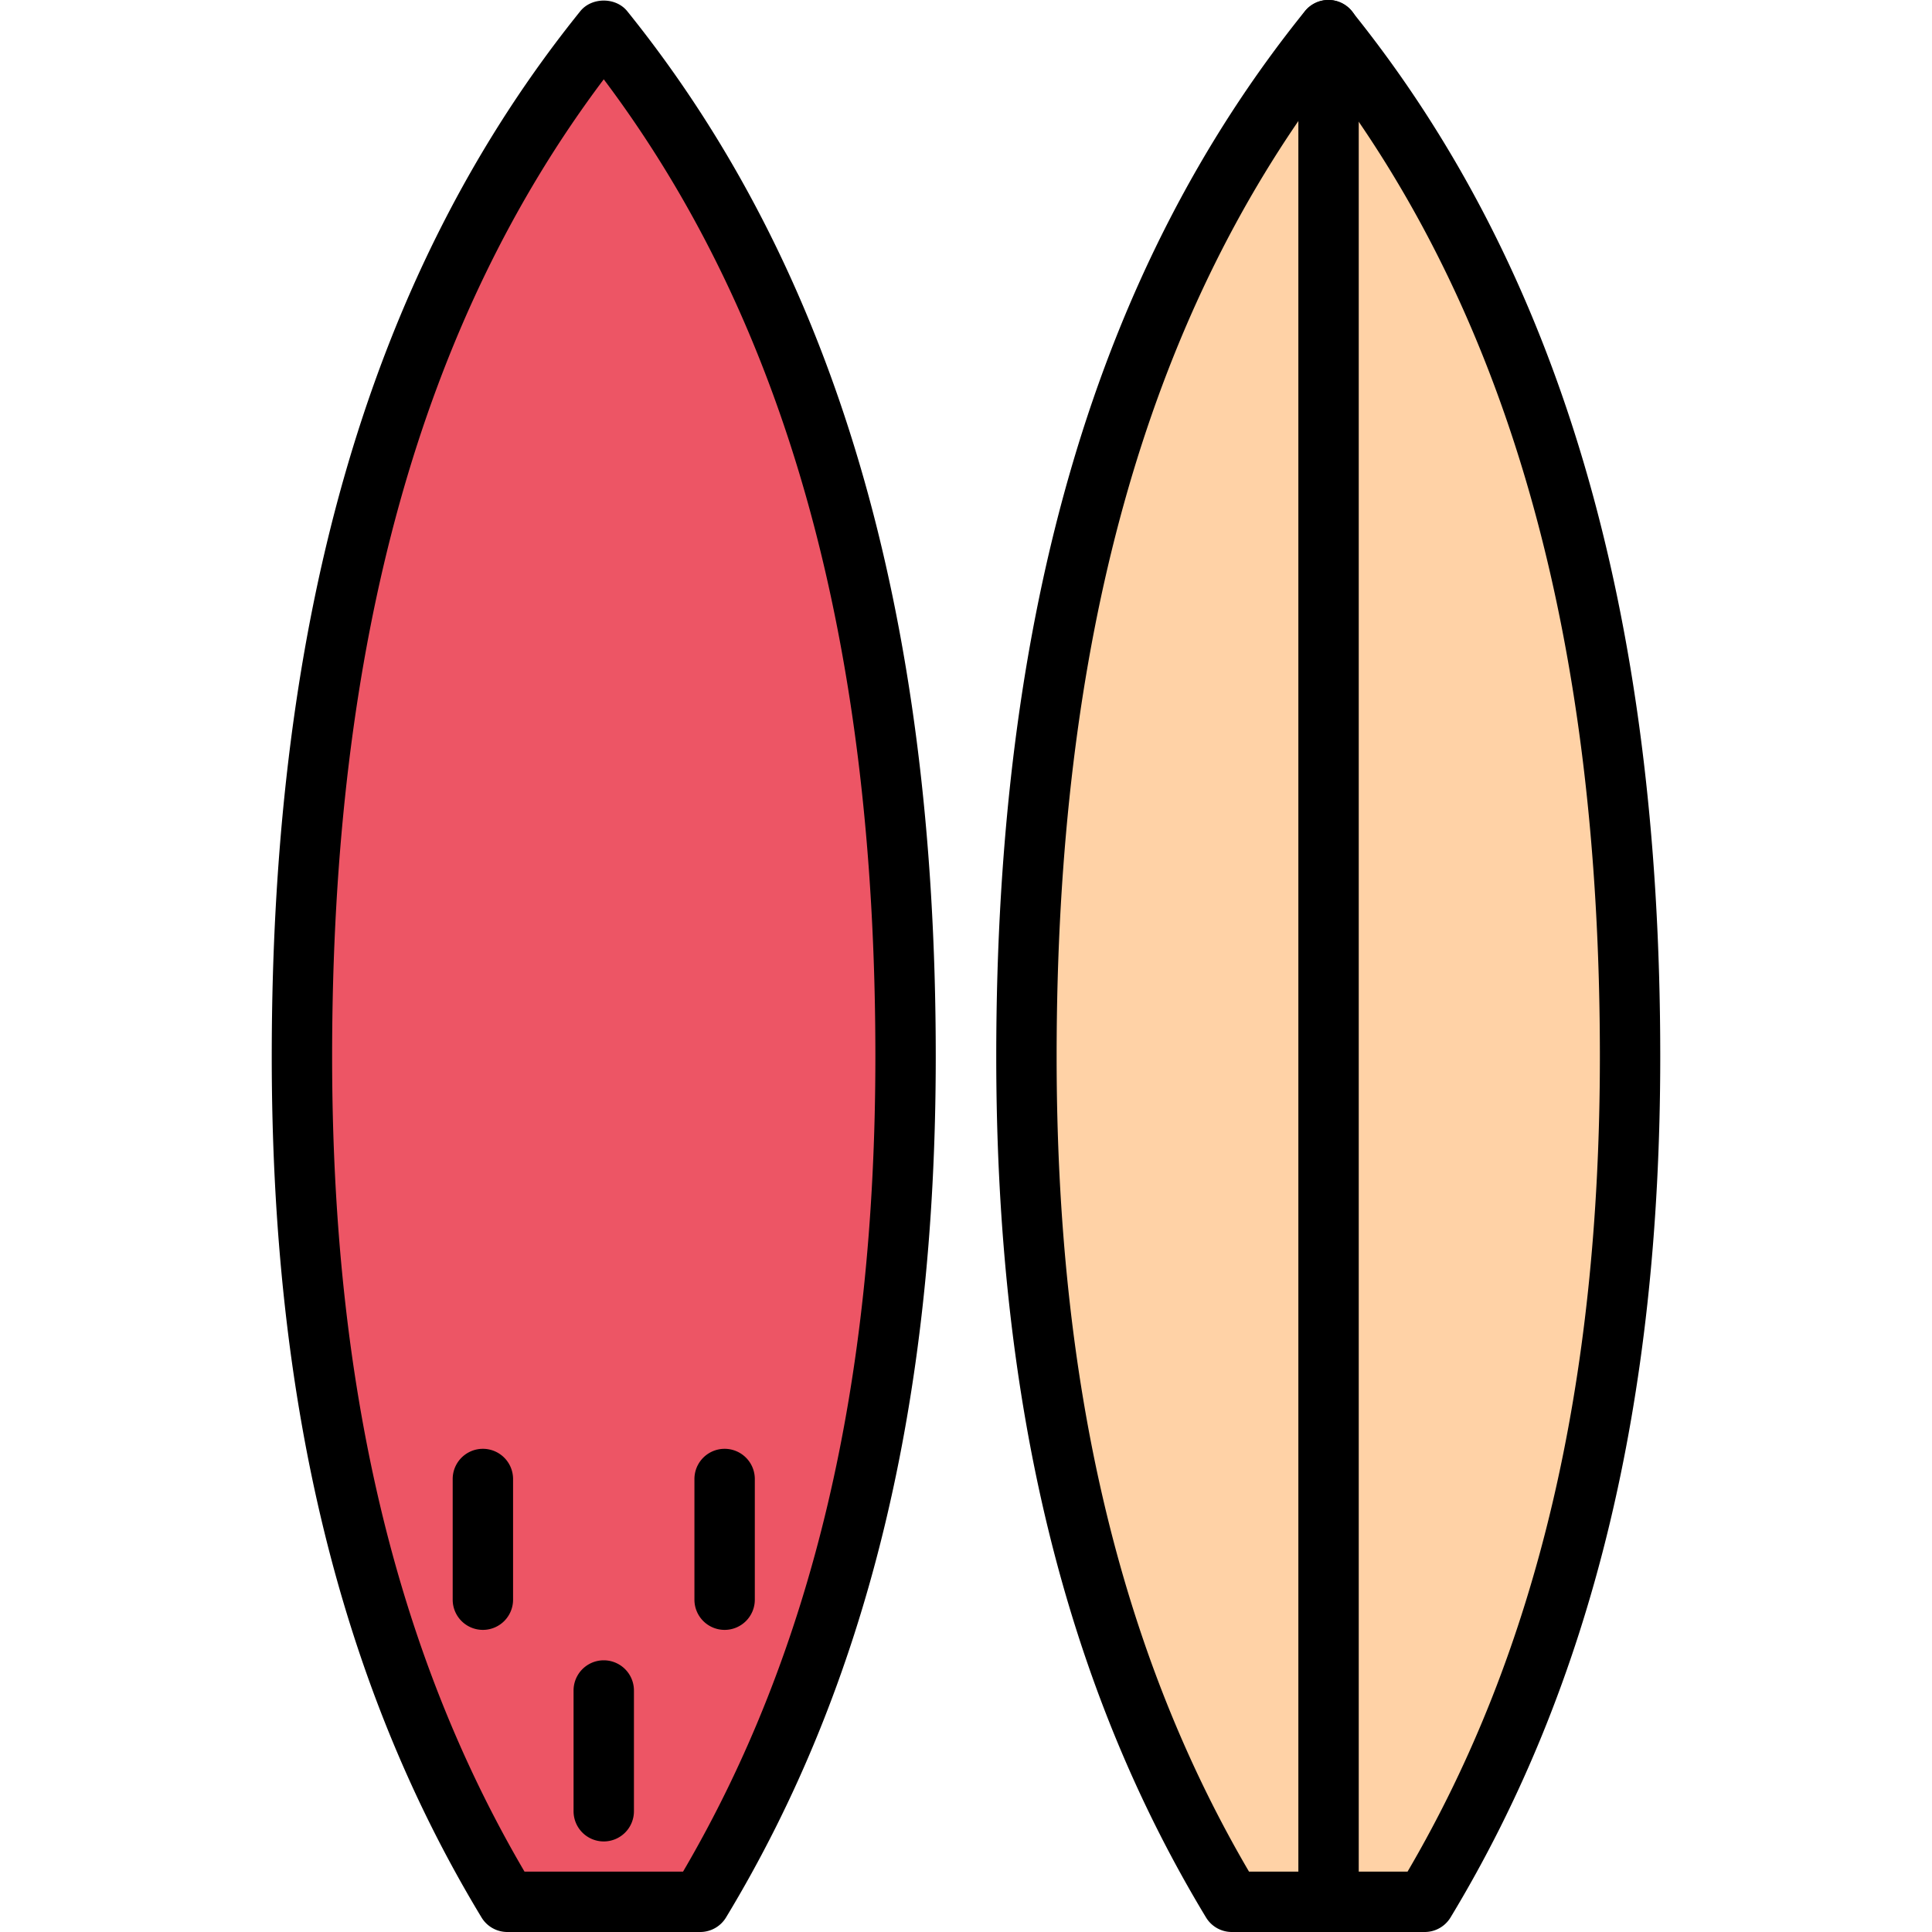
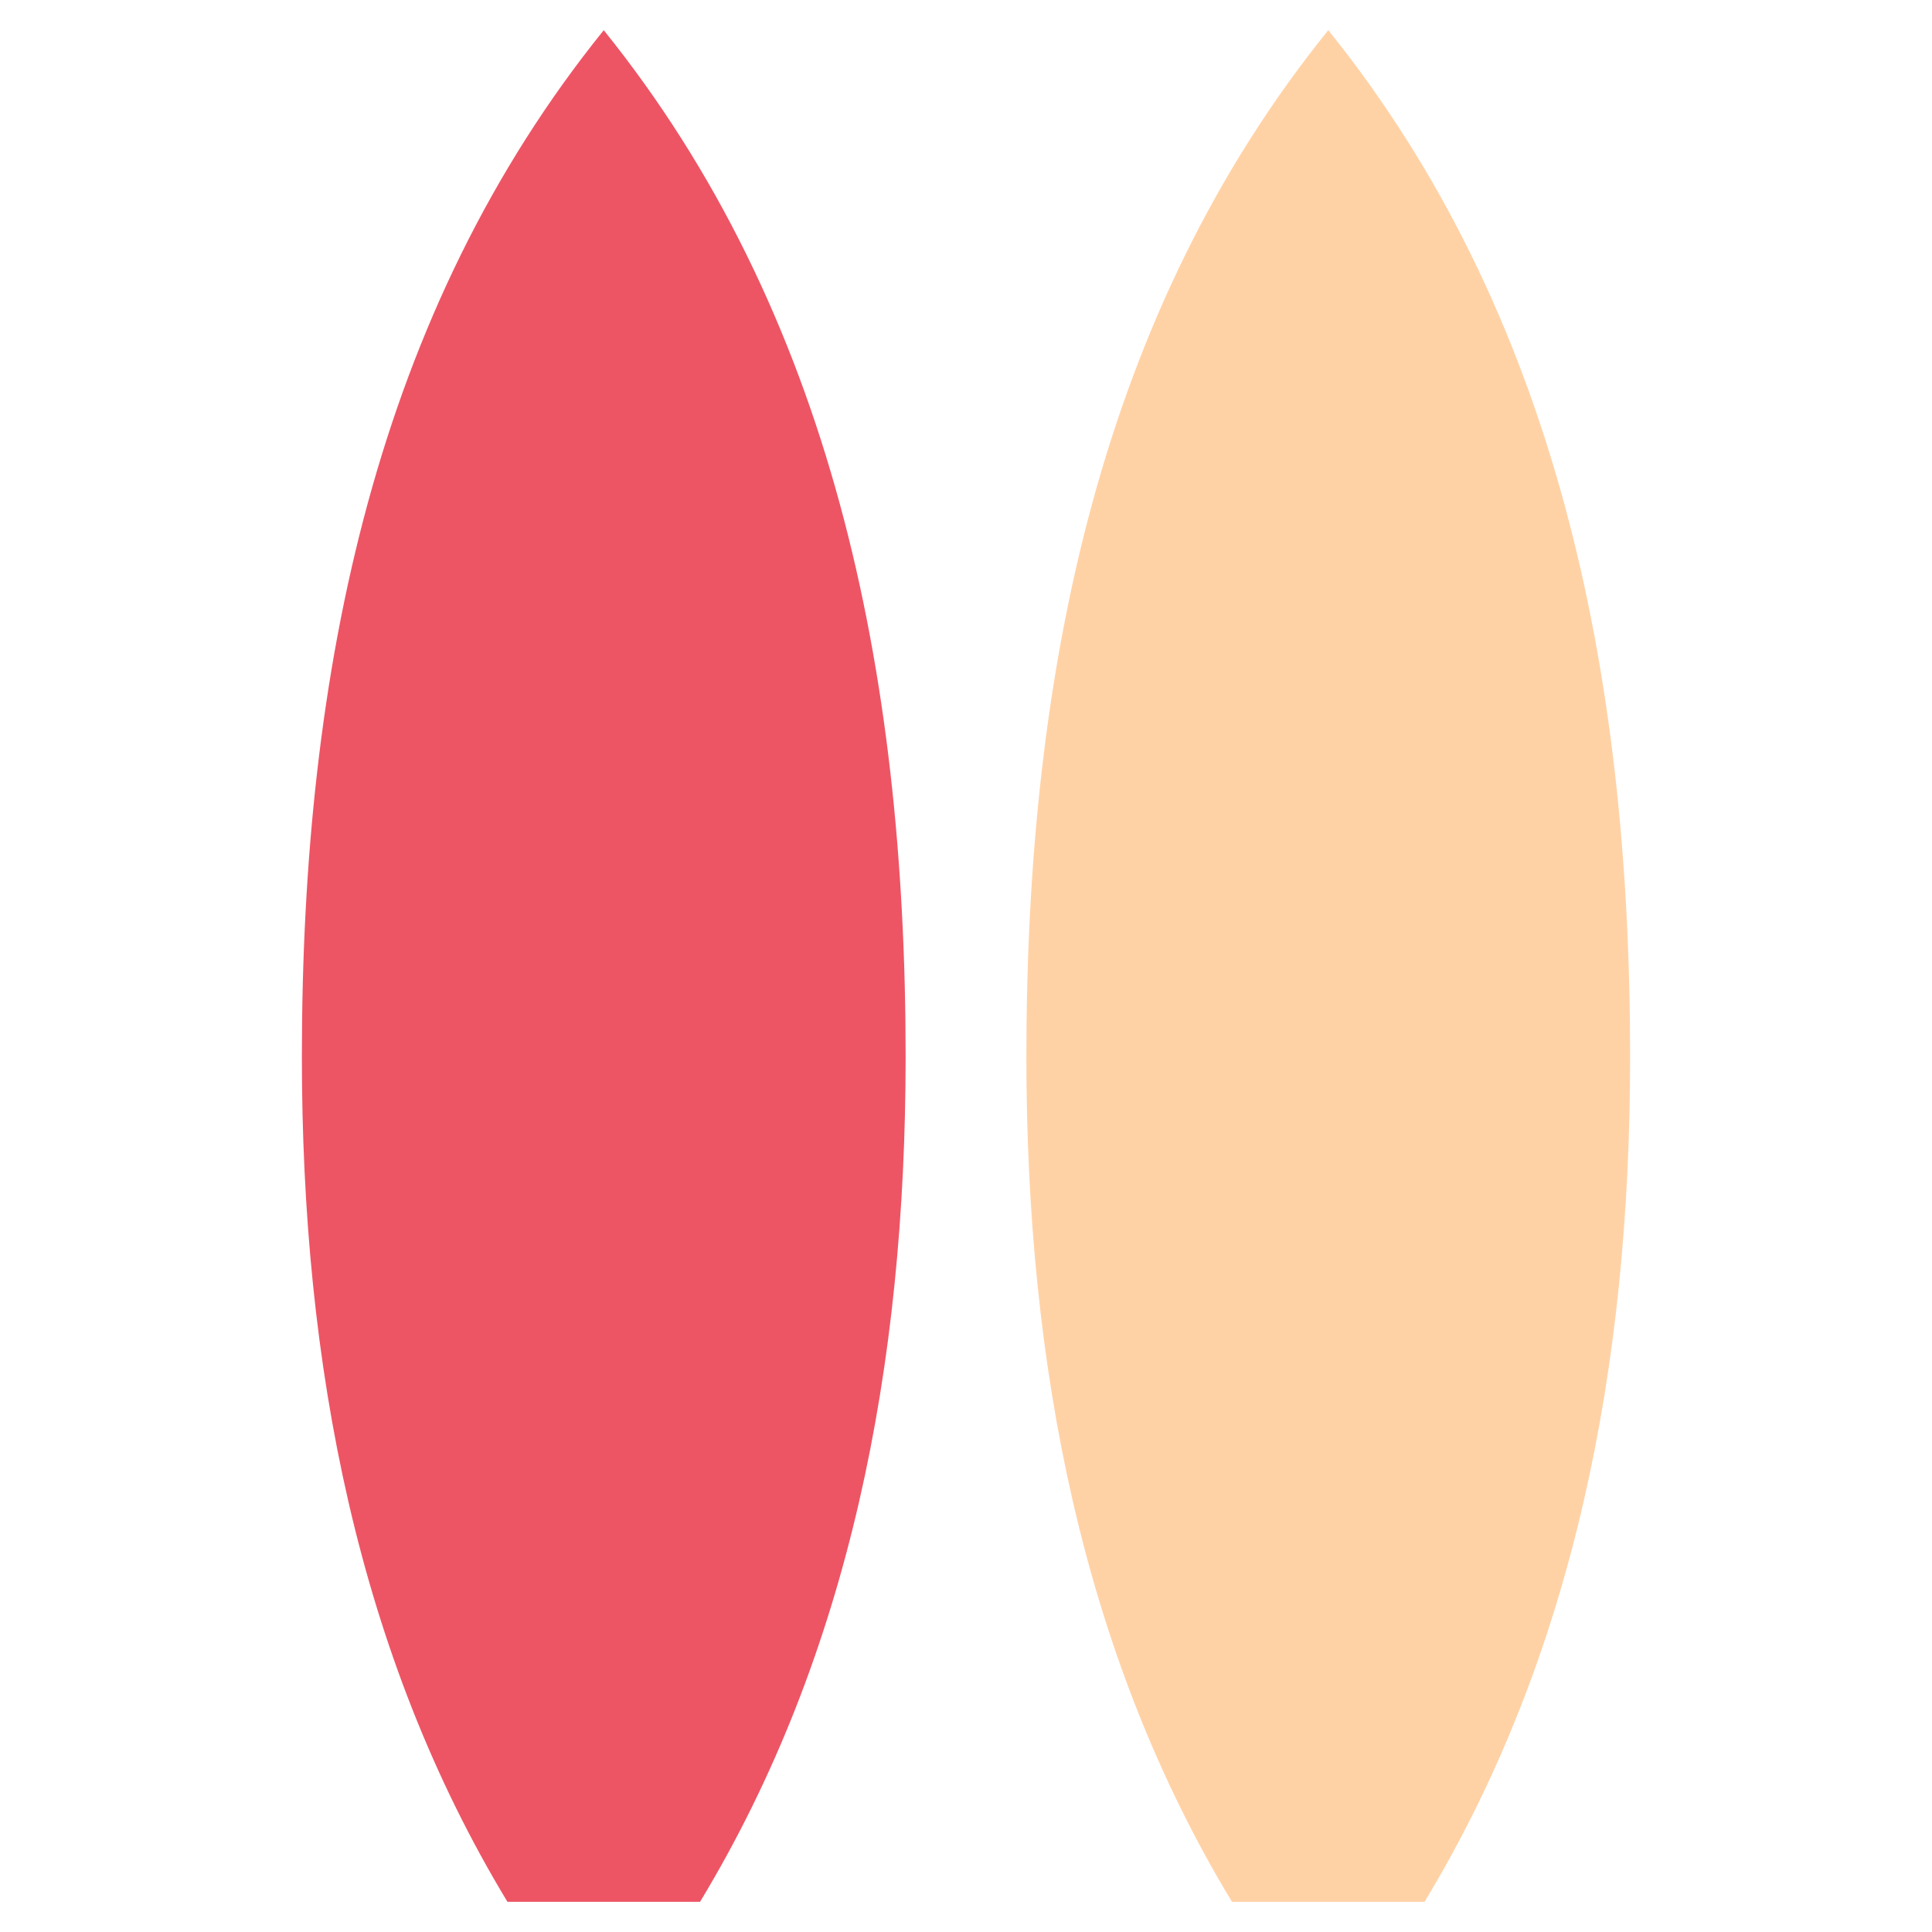
<svg xmlns="http://www.w3.org/2000/svg" width="64" height="64" xml:space="preserve">
  <path fill="#FFD2A6" d="M54 35c0 10.25-1.859 19.82-6.81 28h-3.18V1.01C51.5 10.32 54 22.13 54 35zM44.01 1.01V63h-3.199C35.86 54.82 34 45.25 34 35c0-12.87 2.49-24.69 10-34l.01.01z" />
  <path fill="#ED5565" d="M23.19 63h-6.38C11.86 54.82 10 45.25 10 35c0-12.87 2.49-24.69 10-34 7.5 9.31 10 21.13 10 34 0 10.25-1.859 19.82-6.81 28z" />
  <g>
-     <path d="M23.195 64h-6.389a.998.998 0 0 1-.855-.482C11.275 55.791 9.002 46.463 9.002 35c0-14.769 3.343-26.096 10.22-34.628.379-.471 1.178-.471 1.557 0C27.655 8.904 30.998 20.231 30.998 35c0 11.462-2.272 20.79-6.947 28.518a1.001 1.001 0 0 1-.856.482zm-5.82-2h5.252c4.286-7.313 6.371-16.152 6.371-27 0-13.718-2.945-24.325-8.998-32.373-6.053 8.048-8.998 18.655-8.998 32.373 0 10.848 2.085 19.688 6.373 27zM47.195 64h-6.389a.998.998 0 0 1-.855-.482C35.275 55.788 33.002 46.46 33.002 35c0-14.77 3.344-26.096 10.222-34.628a.998.998 0 0 1 1.556 0C51.656 8.903 54.998 20.229 54.998 35c0 11.462-2.272 20.79-6.947 28.518a1.001 1.001 0 0 1-.856.482zm-5.82-2h5.252c4.286-7.313 6.371-16.152 6.371-27 0-13.72-2.945-24.326-8.996-32.373-6.054 8.048-9 18.654-9 32.373 0 10.845 2.086 19.685 6.373 27z" />
-     <path d="M20 61a1 1 0 0 1-1-1v-4a1 1 0 1 1 2 0v4a1 1 0 0 1-1 1zM24.004 53.992a1 1 0 0 1-1-1v-3.998a1 1 0 1 1 2 0v3.998a1 1 0 0 1-1 1zM15.996 53.992a1 1 0 0 1-1-1v-3.998a1 1 0 1 1 2 0v3.998a1 1 0 0 1-1 1zM44.01 64a1 1 0 0 1-1-1V1a1 1 0 1 1 2 0v62a1 1 0 0 1-1 1z" />
-   </g>
+     </g>
</svg>